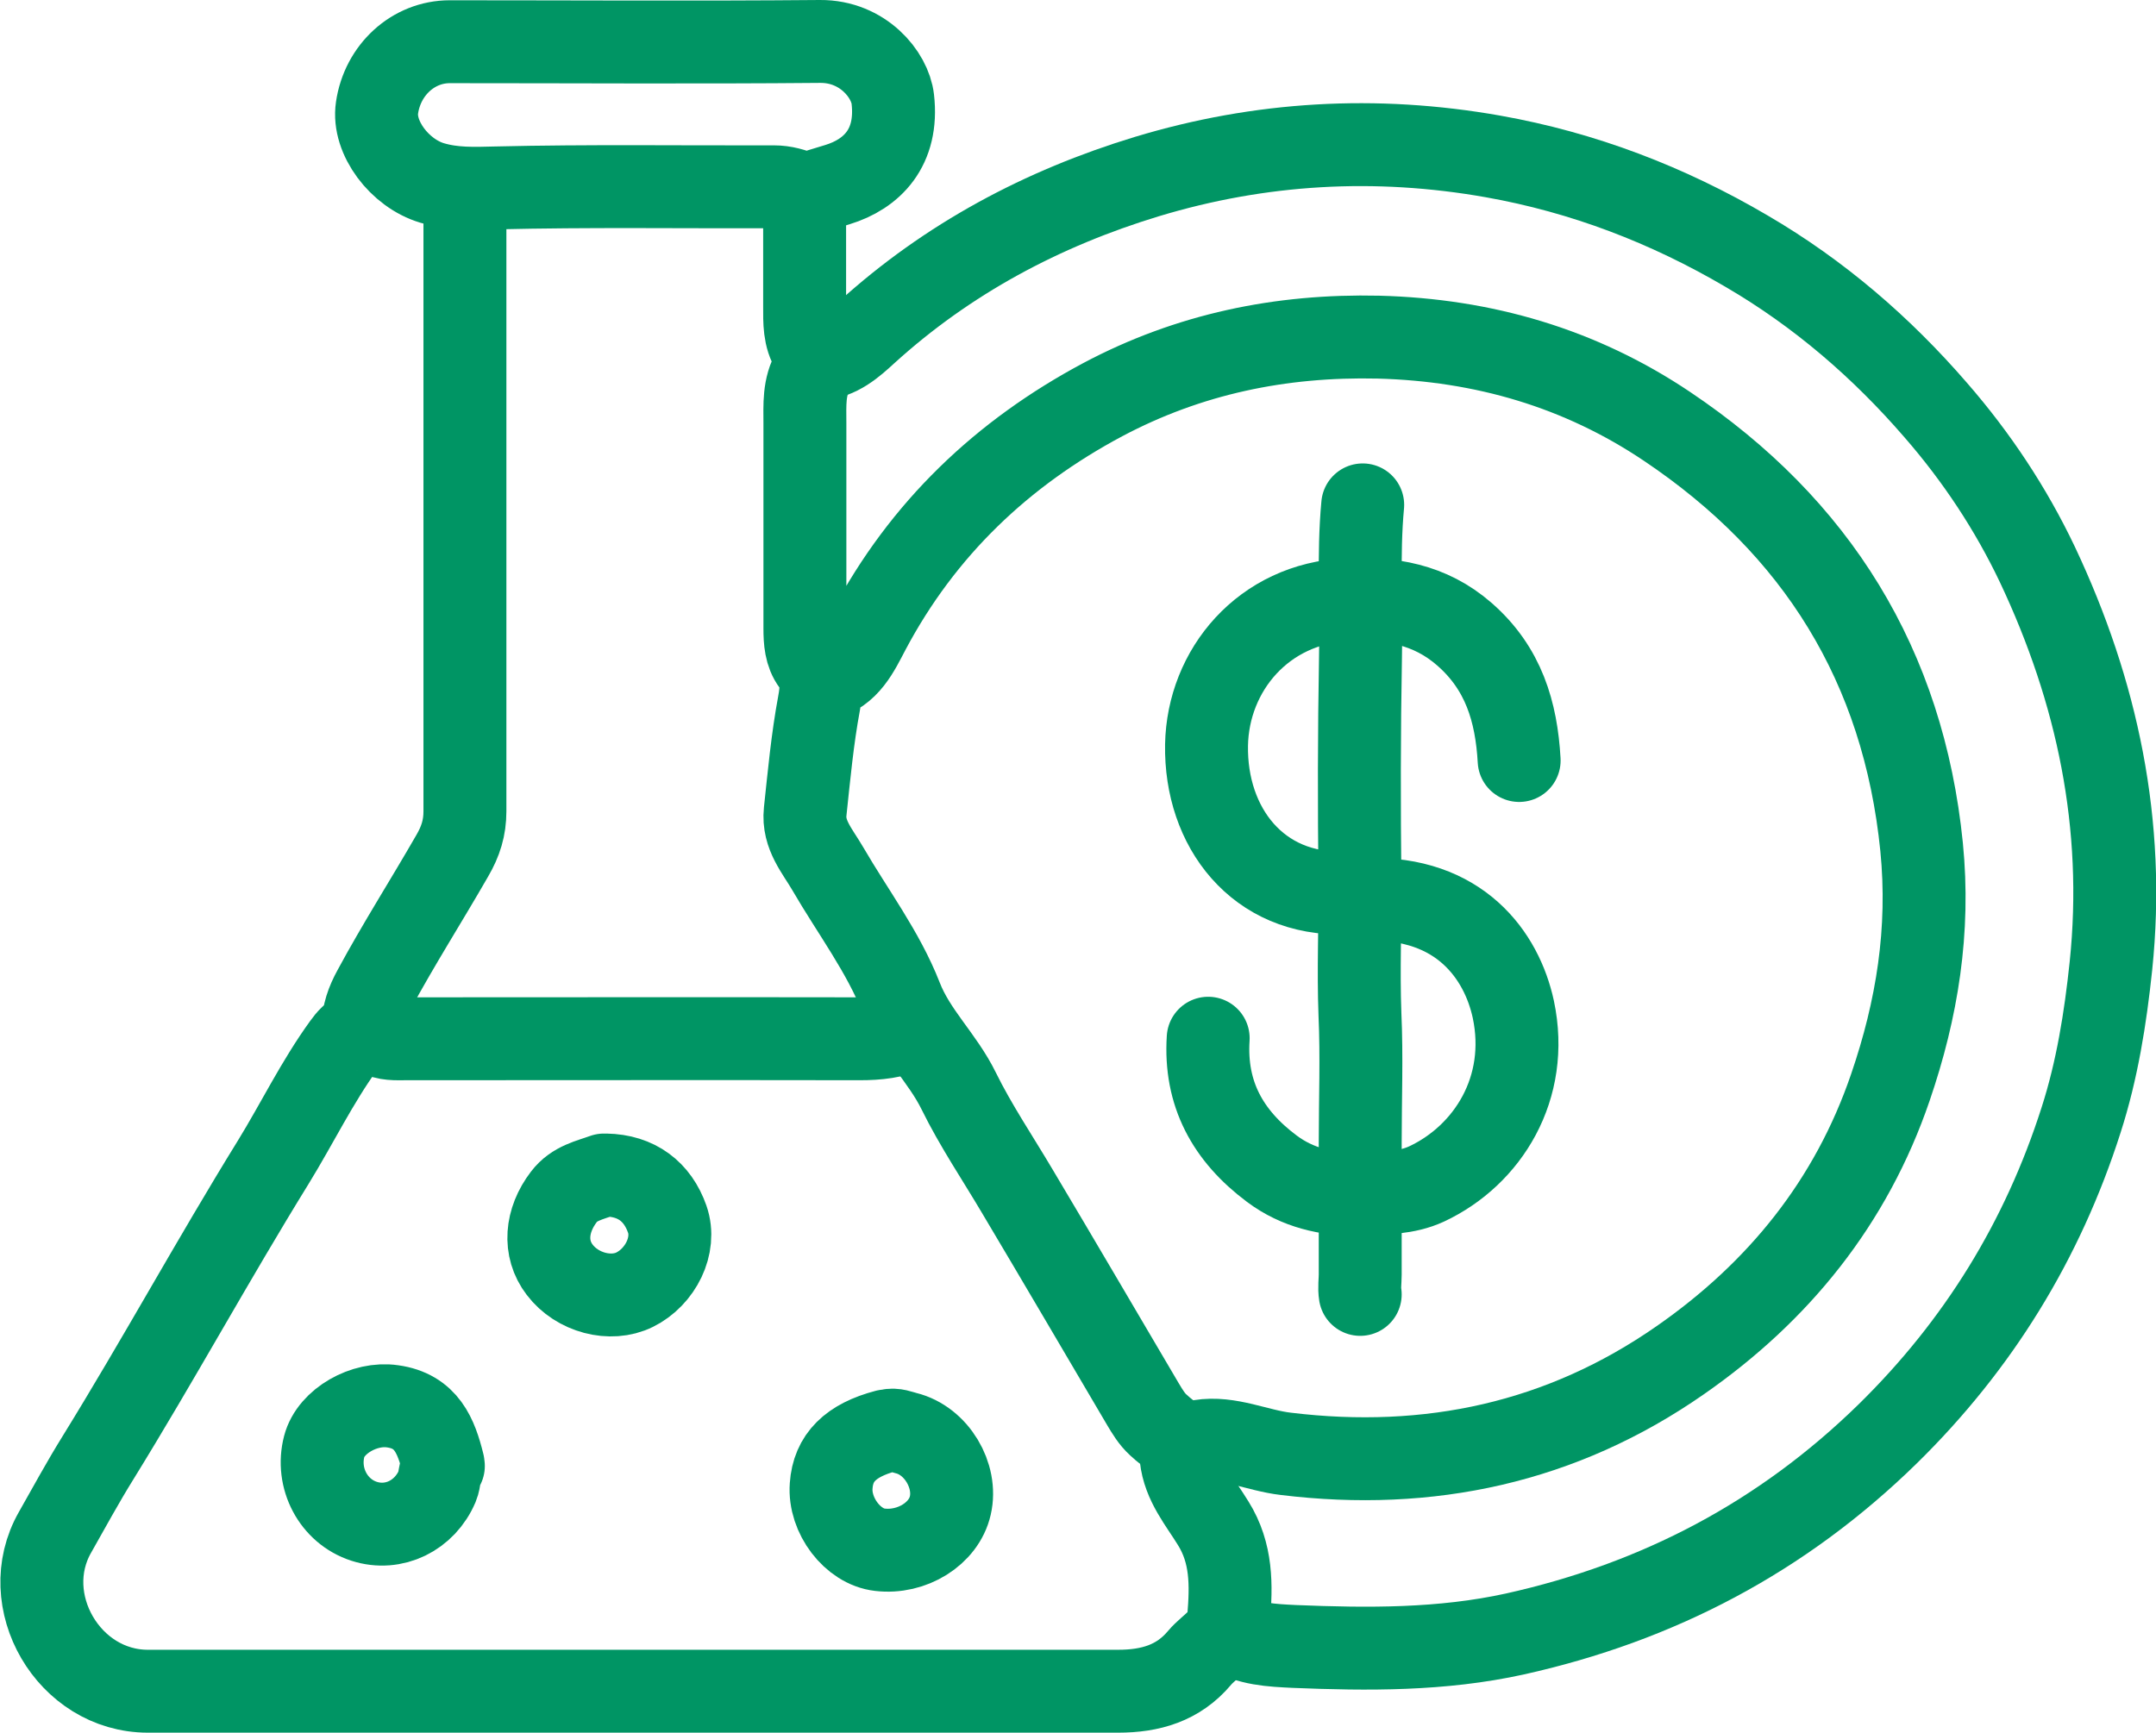
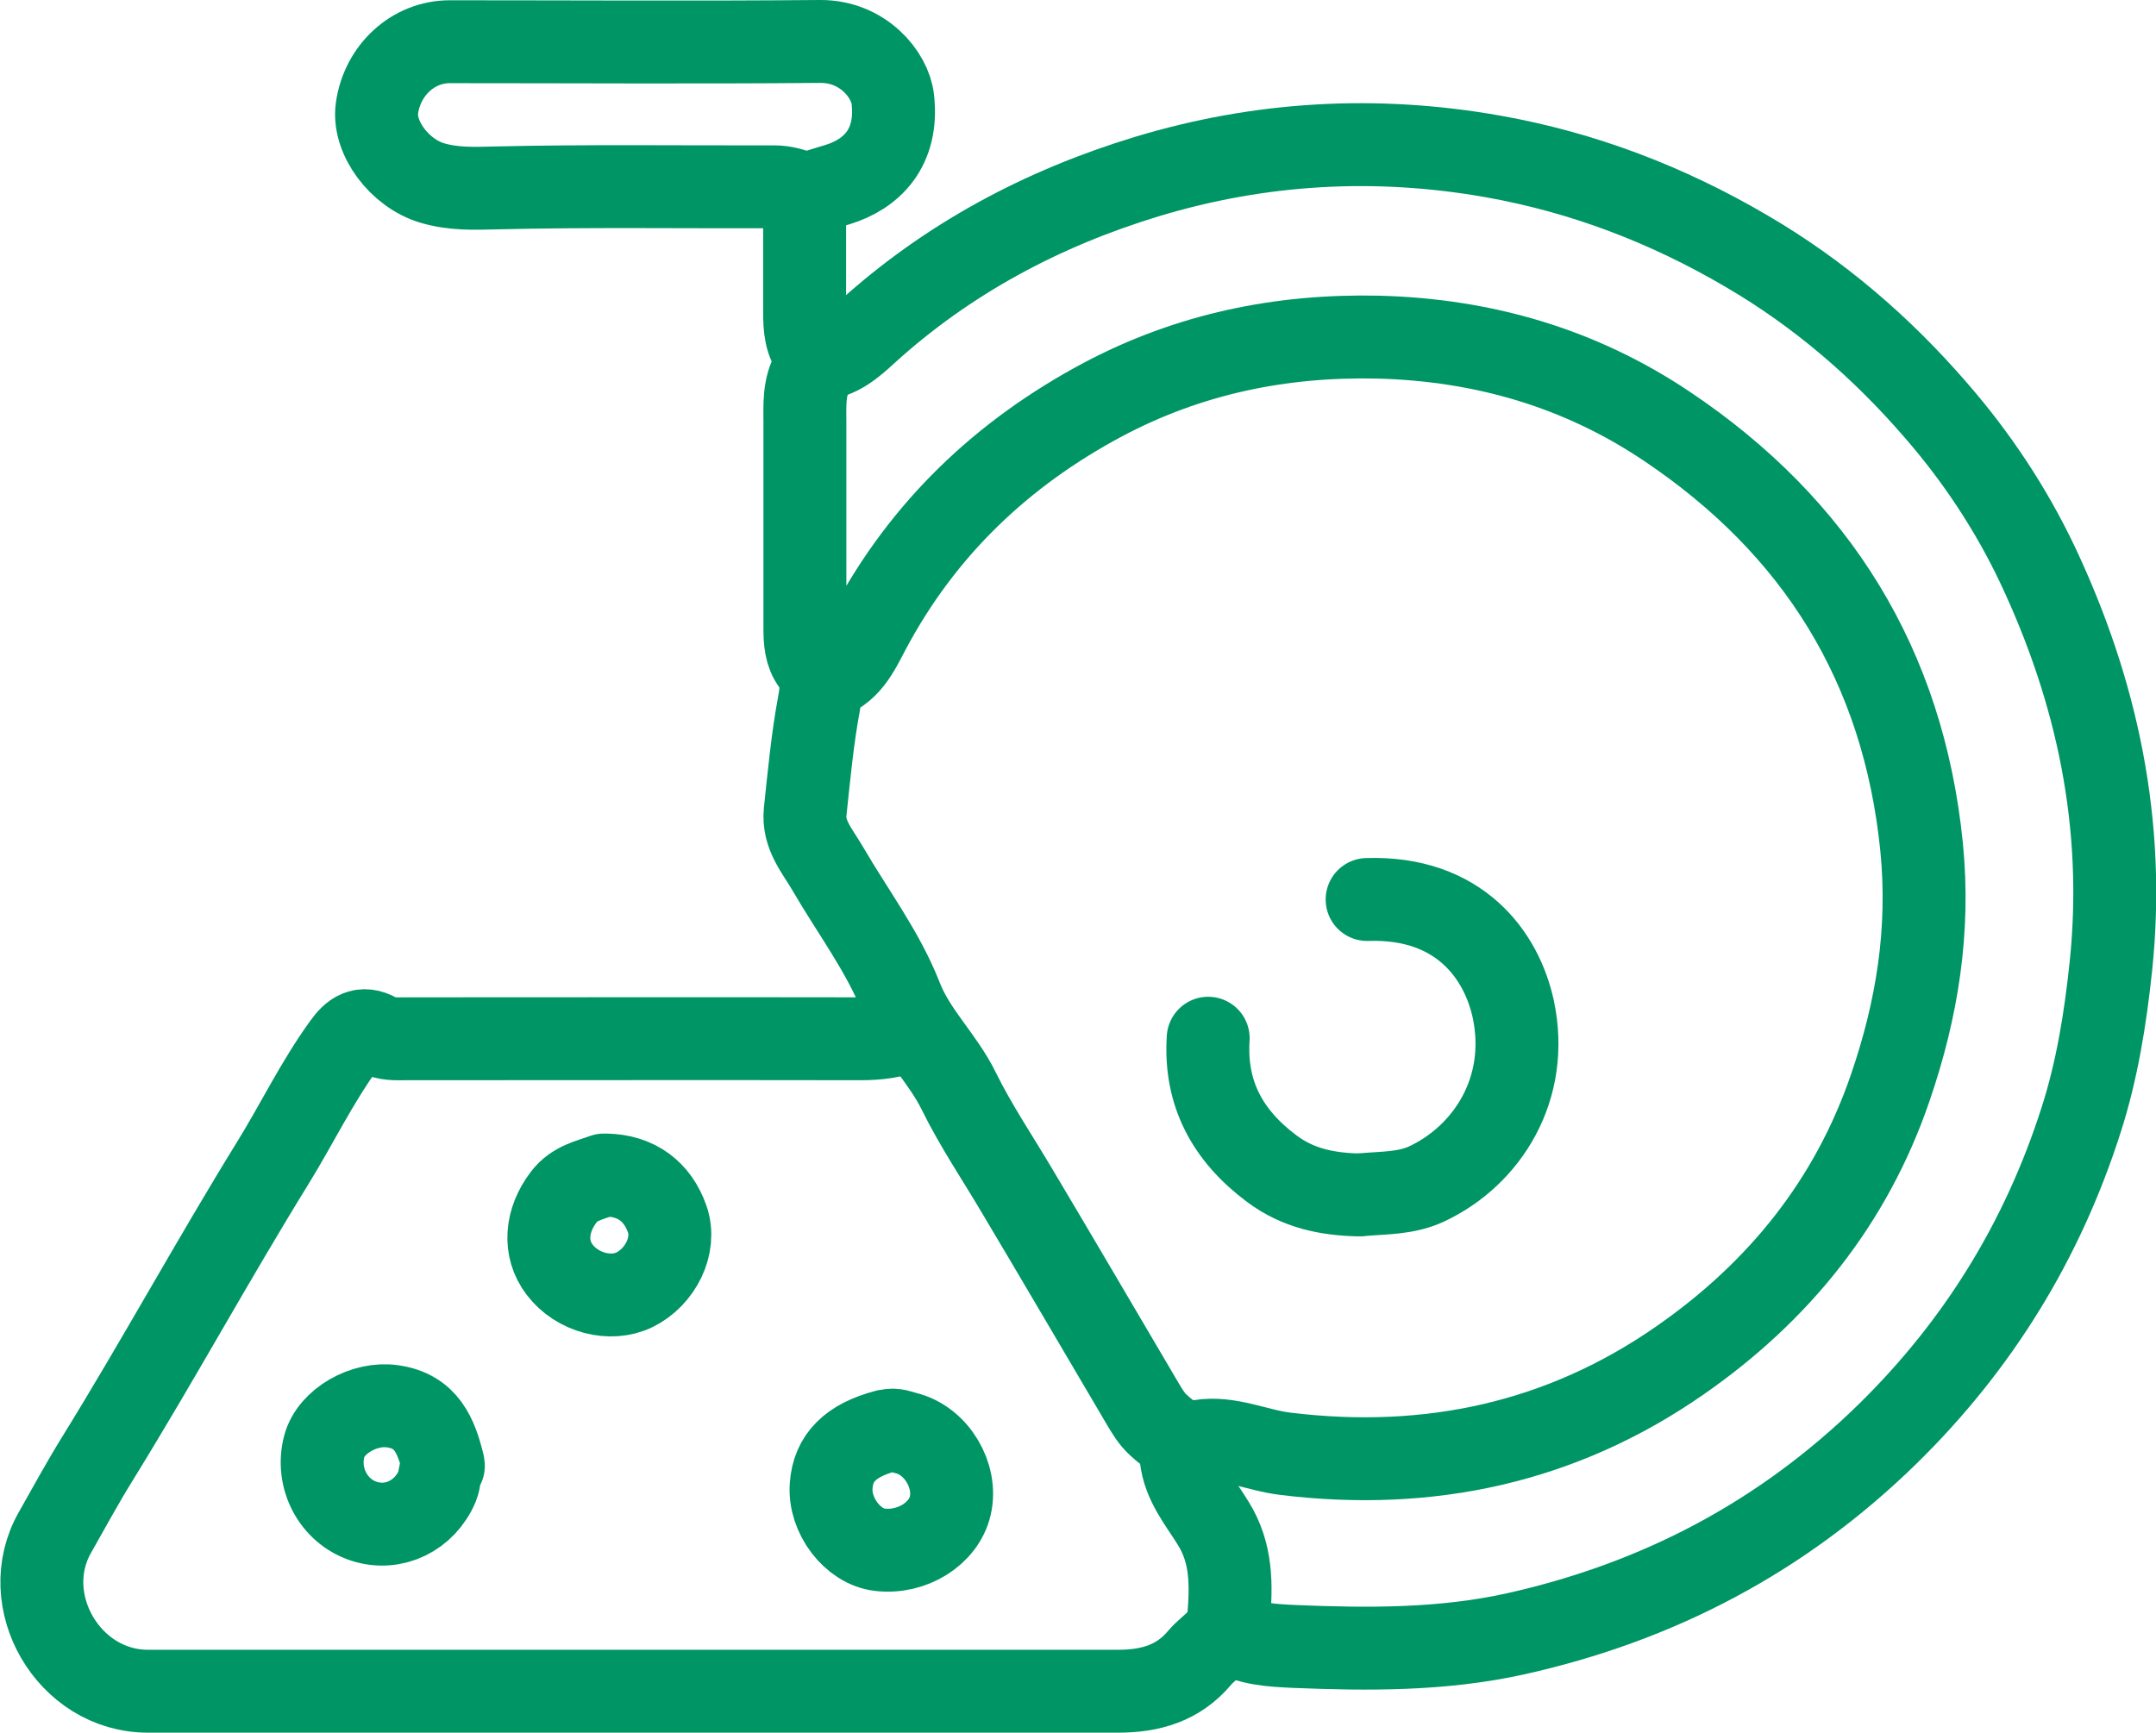
<svg xmlns="http://www.w3.org/2000/svg" id="_レイヤー_2" data-name="レイヤー 2" viewBox="0 0 78 62.7">
  <defs>
    <style>
      .cls-1 {
        fill: none;
        stroke: #009564;
        stroke-linecap: round;
        stroke-linejoin: round;
        stroke-width: 3px;
      }
    </style>
  </defs>
  <g id="_レイヤー_1-2" data-name="レイヤー 1">
    <g>
      <path class="cls-1" d="M44.43,59.04c.73.47,1.59.5,2.39.54,2.67.11,5.34.13,7.98-.45,5.18-1.15,9.68-3.51,13.5-7.25,3.28-3.22,5.6-7,6.99-11.35.58-1.8.88-3.68,1.08-5.58.53-5.11-.49-9.92-2.66-14.52-.96-2.02-2.2-3.89-3.67-5.58-1.97-2.28-4.23-4.23-6.85-5.76-2.86-1.68-5.91-2.85-9.18-3.43-4.24-.75-8.42-.51-12.52.73-3.78,1.15-7.2,2.97-10.14,5.64-.49.45-1.01.92-1.75.97" />
      <path class="cls-1" d="M29.11,7.1c0,1.33,0,2.66,0,3.99,0,.55-.02,1.11.29,1.59.16.25.17.49.03.72-.36.6-.31,1.26-.31,1.92,0,2.47,0,4.95,0,7.42,0,.45.03.91.3,1.27.34.47.31.91.21,1.45-.24,1.29-.36,2.6-.5,3.91-.09.84.45,1.43.82,2.07.9,1.55,2,3,2.65,4.66.5,1.29,1.5,2.18,2.09,3.39.61,1.24,1.4,2.41,2.11,3.61,1.53,2.57,3.04,5.15,4.56,7.73.15.25.31.52.54.73.44.4.82.7,1.52.59,1.05-.17,2.06.34,3.1.46,5.18.63,9.98-.4,14.27-3.39,3.55-2.47,6.18-5.71,7.6-9.87.97-2.83,1.43-5.68,1.13-8.7-.66-6.56-3.8-11.59-9.21-15.22-3.14-2.11-6.64-3.13-10.44-3.23-3.54-.08-6.86.61-9.97,2.26-3.64,1.94-6.52,4.68-8.47,8.36-.38.72-.74,1.53-1.66,1.76" />
      <path class="cls-1" d="M32.94,37.26c-.58.27-1.2.33-1.83.33-5.48-.01-10.96,0-16.43,0-.35,0-.71.03-1.04-.16-.54-.3-.88-.06-1.2.39-.97,1.34-1.69,2.83-2.55,4.23-2.18,3.53-4.17,7.18-6.35,10.71-.54.87-1.04,1.79-1.55,2.69-1.41,2.47.49,5.75,3.36,5.75,11.7,0,23.4,0,35.1,0,1.17,0,2.18-.29,2.95-1.21.38-.45.99-.71,1.05-1.43.1-1.2.12-2.35-.56-3.44-.46-.75-1.06-1.44-1.16-2.38-.02-.15.11-.27.03-.4" />
-       <path class="cls-1" d="M16.9,7.1c-.11.31-.08.64-.08.96,0,7.1,0,14.2,0,21.3,0,.59-.15,1.08-.46,1.61-.93,1.62-1.94,3.2-2.83,4.85-.24.44-.4.87-.39,1.36" />
      <path class="cls-1" d="M29.11,7.06c.39-.14.79-.26,1.19-.38,1.24-.38,2.2-1.33,2-3.09-.1-.89-1.08-2.1-2.63-2.09-4.47.04-8.94.01-13.4.01-1.32,0-2.43,1.02-2.63,2.39-.16,1.08.82,2.37,1.99,2.72.77.23,1.52.2,2.32.18,3.35-.08,6.7-.03,10.05-.04.37,0,.71.1,1.04.24" />
-       <path class="cls-1" d="M54.96,27.52c-.1-1.76-.56-3.33-1.98-4.57-1.26-1.1-2.7-1.32-4.25-1.25-3.02.14-5.03,2.55-5.08,5.26-.05,2.98,1.86,5.46,5,5.35.16,0,.32,0,.48,0" />
-       <path class="cls-1" d="M49.3,18.27c-.17,1.83-.04,3.67-.08,5.5-.05,2.71-.05,5.43-.02,8.14.01,1.59-.06,3.19,0,4.79.07,1.54.01,3.08.01,4.63s0,3.19,0,4.79c0,.24-.04.48,0,.72" />
      <path class="cls-1" d="M49.46,32.55c3.34-.11,4.87,2.02,5.29,3.98.6,2.84-.92,5.27-3.13,6.31-.75.35-1.54.32-2.32.39" />
      <path class="cls-1" d="M43.71,37.57c-.13,2.01.71,3.53,2.3,4.72.95.71,1.99.92,3.12.95" />
      <path class="cls-1" d="M16.03,52.97c-.25-1.01-.6-1.91-1.83-2.08-1.01-.15-2.23.53-2.47,1.45-.3,1.15.33,2.35,1.44,2.71,1.08.35,2.2-.21,2.65-1.27.1-.24.06-.51.22-.73" />
      <path class="cls-1" d="M21.85,42.52c-.52.19-1.07.29-1.45.79-.65.85-.74,1.87-.15,2.64.63.83,1.84,1.15,2.71.72.93-.46,1.51-1.6,1.18-2.55-.35-1-1.11-1.58-2.22-1.6" />
      <path class="cls-1" d="M32.06,51.78c-1.29.34-1.92.97-1.99,1.99-.08,1.07.78,2.2,1.76,2.31,1.16.14,2.32-.58,2.55-1.6.25-1.08-.5-2.35-1.6-2.62-.2-.05-.41-.15-.64-.09" />
    </g>
  </g>
</svg>